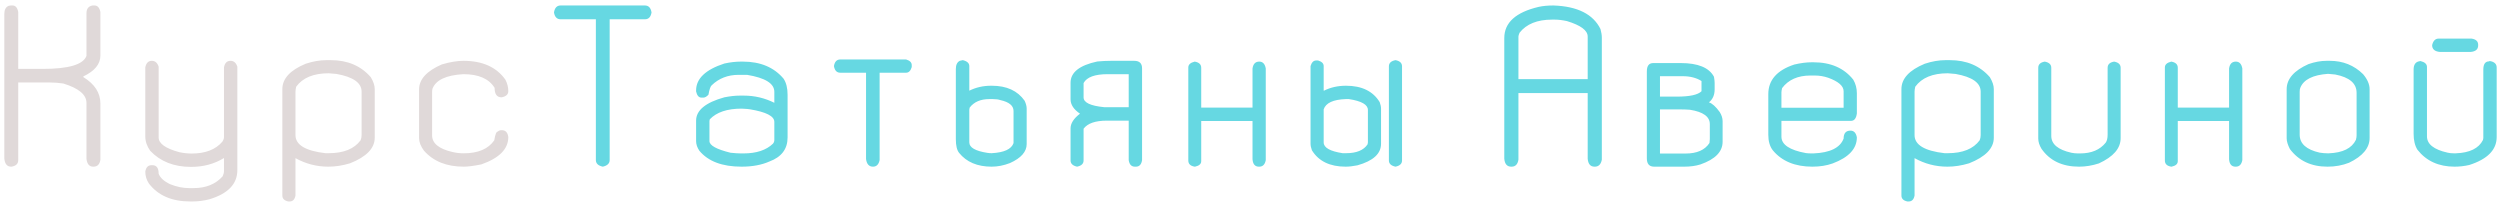
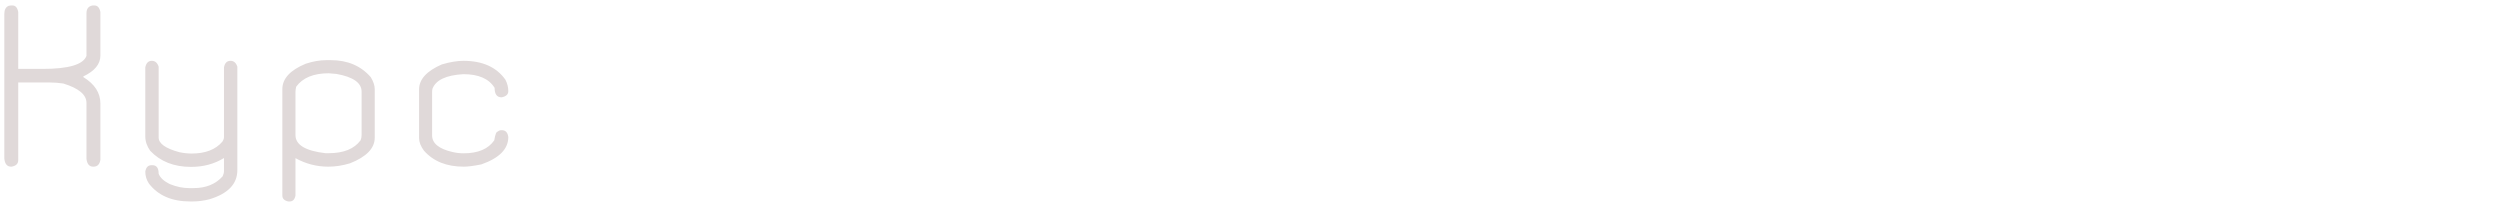
<svg xmlns="http://www.w3.org/2000/svg" width="435" height="36" viewBox="0 0 435 36" fill="none">
  <path d="M1.883 0.953H2.176C2.697 0.953 3.029 1.331 3.172 2.086V11.988H7.449C11.954 11.988 14.487 11.233 15.047 9.723V2.32C15.047 1.526 15.398 1.07 16.102 0.953H16.453C16.974 0.953 17.312 1.331 17.469 2.086V9.664C17.469 11.148 16.479 12.359 14.5 13.297V13.414C16.479 14.625 17.469 16.162 17.469 18.023V27.809C17.338 28.603 16.941 29 16.277 29H16.219C15.542 29 15.151 28.544 15.047 27.633V17.906C15.047 16.474 13.699 15.348 11.004 14.527C10.184 14.41 9.415 14.352 8.699 14.352H3.172V27.867C3.172 28.492 2.781 28.87 2 29H1.941C1.238 29 0.841 28.525 0.75 27.574V2.438C0.75 1.695 1.004 1.22 1.512 1.012L1.883 0.953ZM26.414 10.582C26.987 10.582 27.384 10.921 27.605 11.598V23.922C27.605 24.977 28.803 25.829 31.199 26.48C31.941 26.637 32.658 26.715 33.348 26.715C35.73 26.715 37.508 26.031 38.68 24.664C38.875 24.378 38.973 24.111 38.973 23.863V11.715C39.116 10.96 39.493 10.582 40.105 10.582C40.678 10.582 41.075 10.921 41.297 11.598V29.605C41.297 32.001 39.689 33.688 36.473 34.664C35.47 34.925 34.467 35.055 33.465 35.055H33.113C29.897 35.055 27.495 34.013 25.906 31.93C25.49 31.305 25.281 30.608 25.281 29.84C25.412 29.111 25.77 28.746 26.355 28.746H26.531C27.247 28.746 27.605 29.241 27.605 30.23C27.879 30.947 28.543 31.552 29.598 32.047C30.717 32.503 31.818 32.73 32.898 32.73H33.68C35.828 32.73 37.514 32.047 38.738 30.68C38.895 30.341 38.973 30.042 38.973 29.781V27.496C37.306 28.525 35.392 29.039 33.23 29.039C30.275 29.039 27.912 28.108 26.141 26.246C25.568 25.439 25.281 24.605 25.281 23.746V11.715C25.438 10.96 25.815 10.582 26.414 10.582ZM56.805 10.465H57.547C60.477 10.465 62.801 11.454 64.519 13.434C64.975 14.189 65.203 14.879 65.203 15.504V23.961C65.203 25.797 63.771 27.281 60.906 28.414C59.617 28.805 58.361 29 57.137 29C55.092 29 53.185 28.505 51.414 27.516V34.02C51.284 34.71 50.945 35.055 50.398 35.055H50.164C49.474 34.911 49.129 34.566 49.129 34.02V15.504C49.129 13.681 50.483 12.21 53.191 11.09C54.454 10.673 55.659 10.465 56.805 10.465ZM51.414 15.953V23.512C51.414 25.204 53.152 26.253 56.629 26.656H57.195C59.786 26.656 61.635 25.908 62.742 24.41C62.859 24.137 62.918 23.837 62.918 23.512V15.953C62.918 14.417 61.466 13.388 58.562 12.867L57.195 12.75C54.552 12.75 52.664 13.531 51.531 15.094C51.453 15.458 51.414 15.745 51.414 15.953ZM80.633 10.582C83.953 10.582 86.388 11.676 87.938 13.863C88.276 14.514 88.445 15.178 88.445 15.855C88.445 16.415 88.068 16.773 87.312 16.93H87.254C86.46 16.93 86.062 16.383 86.062 15.289C85.086 13.7 83.276 12.906 80.633 12.906C77.612 13.075 75.815 13.928 75.242 15.465C75.203 15.66 75.184 15.849 75.184 16.031V23.551C75.184 24.931 76.356 25.895 78.699 26.441C79.337 26.598 79.995 26.676 80.672 26.676C83.185 26.676 84.962 25.921 86.004 24.41C86.16 23.395 86.368 22.887 86.629 22.887C86.785 22.73 86.993 22.652 87.254 22.652H87.312C87.963 22.652 88.341 23.049 88.445 23.844C88.445 25.927 86.876 27.516 83.738 28.609C82.423 28.87 81.401 29 80.672 29C77.716 29 75.418 28.076 73.777 26.227C73.204 25.458 72.918 24.723 72.918 24.02V15.562C72.918 13.805 74.24 12.353 76.883 11.207C78.302 10.79 79.552 10.582 80.633 10.582Z" fill="#E0D9D9" />
-   <path d="M97.547 0.953H112.215C112.853 0.953 113.237 1.357 113.367 2.164C113.237 2.958 112.853 3.355 112.215 3.355H106.082V27.848C106.082 28.434 105.685 28.818 104.891 29C104.083 28.831 103.68 28.447 103.68 27.848V3.355H97.547C96.909 3.355 96.525 2.958 96.394 2.164C96.525 1.357 96.909 0.953 97.547 0.953ZM128.914 10.719H129.246C132.319 10.719 134.689 11.715 136.355 13.707C136.811 14.41 137.039 15.335 137.039 16.48V23.922C137.039 25.927 135.984 27.32 133.875 28.102C132.521 28.701 130.906 29 129.031 29C125.672 29 123.224 28.076 121.688 26.227C121.31 25.667 121.121 25.107 121.121 24.547V20.992C121.121 19.195 122.762 17.841 126.043 16.93C127.046 16.734 127.944 16.637 128.738 16.637H129.422C131.297 16.637 133.068 17.053 134.734 17.887V15.973C134.734 14.527 133.152 13.544 129.988 13.023H128.523C126.648 13.023 125.086 13.629 123.836 14.84C123.628 14.996 123.439 15.543 123.27 16.48C122.957 16.819 122.658 16.988 122.371 16.988H122.078C121.596 16.988 121.277 16.63 121.121 15.914V15.738C121.121 13.681 122.762 12.118 126.043 11.051C127.072 10.829 128.029 10.719 128.914 10.719ZM123.445 21.051V24.547C123.445 25.302 124.669 25.979 127.117 26.578C127.872 26.656 128.471 26.695 128.914 26.695H129.363C131.616 26.695 133.328 26.129 134.5 24.996C134.656 24.801 134.734 24.592 134.734 24.371V21.207C134.734 20.217 133.322 19.488 130.496 19.02C130.353 18.98 129.865 18.941 129.031 18.902C126.531 18.902 124.689 19.521 123.504 20.758L123.445 21.051ZM146.199 10.348H157.664C158.315 10.543 158.641 10.868 158.641 11.324V11.676C158.445 12.327 158.12 12.652 157.664 12.652H153.055V27.848C152.898 28.616 152.514 29 151.902 29C151.212 29 150.809 28.557 150.691 27.672V12.652H146.199C145.6 12.652 145.236 12.268 145.105 11.5C145.236 10.732 145.6 10.348 146.199 10.348ZM167.527 10.465C168.283 10.647 168.66 10.992 168.66 11.5V15.777C169.819 15.204 171.076 14.918 172.43 14.918H172.586C175.164 14.918 177.065 15.79 178.289 17.535C178.523 18.043 178.641 18.499 178.641 18.902V25.074C178.641 26.402 177.671 27.503 175.73 28.375C174.65 28.792 173.589 29 172.547 29C170.06 29 168.172 28.199 166.883 26.598C166.505 26.129 166.316 25.335 166.316 24.215V12.008C166.316 11.292 166.544 10.816 167 10.582L167.527 10.465ZM168.66 19.078V24.781C168.66 25.667 169.708 26.272 171.805 26.598C172.052 26.637 172.299 26.656 172.547 26.656C174.721 26.539 175.991 25.953 176.355 24.898V19.312C176.355 18.388 175.594 17.756 174.07 17.418C173.732 17.301 173.296 17.242 172.762 17.242H172.137C170.613 17.242 169.474 17.737 168.719 18.727L168.66 19.078ZM193.328 10.582H197.352C198.263 10.582 198.719 11.018 198.719 11.891V27.867C198.602 28.622 198.243 29 197.645 29H197.469C196.87 29 196.512 28.622 196.395 27.867V20.992H192.586C190.594 20.992 189.246 21.461 188.543 22.398V27.926C188.543 28.486 188.165 28.844 187.41 29C186.655 28.831 186.277 28.473 186.277 27.926V22.34C186.277 21.467 186.824 20.615 187.918 19.781C186.824 19.039 186.277 18.206 186.277 17.281V14.391C186.277 12.594 187.827 11.363 190.926 10.699C191.759 10.621 192.56 10.582 193.328 10.582ZM188.543 16.949C188.543 17.848 189.734 18.414 192.117 18.648H196.395V12.906H192.742C190.503 12.906 189.103 13.421 188.543 14.449V16.949ZM207.879 10.719C208.634 10.849 209.012 11.207 209.012 11.793V18.727H217.938V11.91C218.055 11.116 218.445 10.719 219.109 10.719C219.721 10.719 220.099 11.116 220.242 11.91V27.867C220.099 28.622 219.721 29 219.109 29H219.051C218.374 29 218.003 28.57 217.938 27.711V21.051H209.012V28.043C209.012 28.525 208.654 28.844 207.938 29H207.879C207.137 28.883 206.766 28.525 206.766 27.926V11.734C206.766 11.24 207.137 10.901 207.879 10.719ZM242.82 10.465C243.576 10.608 243.953 10.966 243.953 11.539V27.926C243.953 28.486 243.576 28.844 242.82 29C242.052 28.844 241.668 28.486 241.668 27.926V11.539C241.668 10.966 242.052 10.608 242.82 10.465ZM229.012 10.523H229.344C229.995 10.719 230.32 11.044 230.32 11.5V15.777H230.379C231.512 15.204 232.788 14.918 234.207 14.918C236.954 14.918 238.908 15.868 240.066 17.77C240.223 18.199 240.301 18.577 240.301 18.902V25.016C240.301 26.747 238.934 27.997 236.199 28.766C235.405 28.922 234.721 29 234.148 29C231.401 29 229.441 28.049 228.27 26.148C228.113 25.706 228.035 25.328 228.035 25.016V11.5C228.23 10.849 228.556 10.523 229.012 10.523ZM230.32 24.781C230.32 25.693 231.421 26.318 233.621 26.656H234.207C236.03 26.656 237.28 26.142 237.957 25.113L238.016 24.781V19.137C238.016 18.212 236.915 17.581 234.715 17.242H234.148C231.974 17.32 230.698 17.913 230.32 19.02V24.781ZM270.301 0.953C274.48 1.096 277.208 2.464 278.484 5.055C278.641 5.615 278.719 6.116 278.719 6.559V27.789C278.562 28.596 278.159 29 277.508 29H277.449C276.733 29 276.336 28.538 276.258 27.613V16.188H264.207V27.789C264.077 28.596 263.68 29 263.016 29H262.957C262.228 29 261.824 28.538 261.746 27.613V6.617C261.746 3.935 263.751 2.125 267.762 1.188C268.504 1.031 269.35 0.953 270.301 0.953ZM264.207 6.363V13.766H276.258V6.363C276.258 5.296 275.053 4.397 272.645 3.668C271.85 3.499 271.147 3.414 270.535 3.414H270.047C267.482 3.414 265.6 4.176 264.402 5.699C264.272 6.012 264.207 6.233 264.207 6.363ZM287.664 10.973H292.449C295.457 10.973 297.384 11.767 298.23 13.355C298.309 13.811 298.348 14.169 298.348 14.43V15.543C298.348 16.533 298.016 17.288 297.352 17.809C297.911 17.978 298.536 18.538 299.227 19.488C299.565 20.022 299.734 20.556 299.734 21.09V24.664C299.734 26.396 298.452 27.711 295.887 28.609C295.053 28.87 294.109 29 293.055 29H287.82C286.974 29 286.551 28.518 286.551 27.555V12.418C286.551 11.454 286.922 10.973 287.664 10.973ZM288.836 13.258V16.812H291.785C294.012 16.812 295.438 16.5 296.062 15.875V14.098C295.177 13.538 294.083 13.258 292.781 13.258H288.836ZM288.836 19.039V26.715H293.289C295.268 26.715 296.655 26.103 297.449 24.879L297.508 24.215V21.598C297.508 20.296 296.355 19.462 294.051 19.098C293.491 19.059 292.977 19.039 292.508 19.039H288.836ZM315.242 10.836H315.535C318.556 10.836 320.867 11.845 322.469 13.863C322.885 14.579 323.094 15.367 323.094 16.227V19.742C322.977 20.602 322.638 21.031 322.078 21.031H309.969V23.785C309.969 25.165 311.388 26.116 314.227 26.637C314.5 26.676 314.839 26.695 315.242 26.695H315.535C318.426 26.578 320.177 25.719 320.789 24.117C320.789 23.193 321.186 22.73 321.98 22.73C322.579 22.73 322.951 23.121 323.094 23.902C323.094 25.869 321.694 27.379 318.895 28.434C317.84 28.811 316.661 29 315.359 29C312.339 29 310.04 28.049 308.465 26.148C307.944 25.471 307.684 24.573 307.684 23.453V16.383C307.684 13.935 309.194 12.216 312.215 11.227C313.322 10.966 314.331 10.836 315.242 10.836ZM309.969 16.051V18.746H320.789V15.875C320.789 14.963 319.897 14.182 318.113 13.531C317.358 13.271 316.57 13.141 315.75 13.141H315.027C312.827 13.141 311.18 13.87 310.086 15.328C310.008 15.654 309.969 15.895 309.969 16.051ZM338.523 10.465H339.266C342.195 10.465 344.52 11.454 346.238 13.434C346.694 14.189 346.922 14.879 346.922 15.504V23.961C346.922 25.797 345.49 27.281 342.625 28.414C341.336 28.805 340.079 29 338.855 29C336.811 29 334.904 28.505 333.133 27.516V34.02C333.003 34.71 332.664 35.055 332.117 35.055H331.883C331.193 34.911 330.848 34.566 330.848 34.02V15.504C330.848 13.681 332.202 12.21 334.91 11.09C336.173 10.673 337.378 10.465 338.523 10.465ZM333.133 15.953V23.512C333.133 25.204 334.871 26.253 338.348 26.656H338.914C341.505 26.656 343.354 25.908 344.461 24.41C344.578 24.137 344.637 23.837 344.637 23.512V15.953C344.637 14.417 343.185 13.388 340.281 12.867L338.914 12.75C336.271 12.75 334.383 13.531 333.25 15.094C333.172 15.458 333.133 15.745 333.133 15.953ZM355.789 10.719C356.544 10.862 356.922 11.22 356.922 11.793V23.648C356.922 25.081 358.087 26.057 360.418 26.578C360.796 26.656 361.173 26.695 361.551 26.695H361.941C363.908 26.695 365.392 26.07 366.395 24.82C366.616 24.508 366.727 24.039 366.727 23.414V11.793C366.727 11.207 367.104 10.849 367.859 10.719C368.615 10.862 368.992 11.22 368.992 11.793V24.039C368.992 25.81 367.729 27.275 365.203 28.434C364.044 28.811 362.898 29 361.766 29C358.849 29 356.668 27.965 355.223 25.895C354.845 25.27 354.656 24.671 354.656 24.098V11.793C354.656 11.207 355.034 10.849 355.789 10.719ZM377.801 10.719C378.556 10.849 378.934 11.207 378.934 11.793V18.727H387.859V11.91C387.977 11.116 388.367 10.719 389.031 10.719C389.643 10.719 390.021 11.116 390.164 11.91V27.867C390.021 28.622 389.643 29 389.031 29H388.973C388.296 29 387.924 28.57 387.859 27.711V21.051H378.934V28.043C378.934 28.525 378.576 28.844 377.859 29H377.801C377.059 28.883 376.688 28.525 376.688 27.926V11.734C376.688 11.24 377.059 10.901 377.801 10.719ZM404.812 10.582H405.379C407.671 10.582 409.604 11.357 411.18 12.906C411.935 13.805 412.312 14.677 412.312 15.523V24C412.312 25.732 411.121 27.171 408.738 28.316C407.579 28.772 406.329 29 404.988 29C402.163 29 399.982 27.978 398.445 25.934C398.068 25.204 397.879 24.579 397.879 24.059V15.523C397.879 13.74 399.148 12.281 401.688 11.148C402.794 10.771 403.836 10.582 404.812 10.582ZM400.145 15.973V23.434C400.145 24.996 401.303 26.038 403.621 26.559C404.103 26.637 404.559 26.676 404.988 26.676H405.203C407.638 26.585 409.214 25.803 409.93 24.332C410.008 24.046 410.047 23.785 410.047 23.551V16.148C410.047 14.508 408.81 13.447 406.336 12.965L405.086 12.848C402.456 13.03 400.848 13.831 400.262 15.25C400.184 15.419 400.145 15.66 400.145 15.973ZM424.324 6.715H430.047C430.815 6.832 431.199 7.19 431.199 7.789V7.906C431.199 8.583 430.763 8.961 429.891 9.039H424.559C423.647 8.961 423.191 8.564 423.191 7.848C423.374 7.092 423.751 6.715 424.324 6.715ZM421.16 10.621C421.915 10.803 422.293 11.148 422.293 11.656V23.727C422.293 25.081 423.484 26.025 425.867 26.559C426.167 26.637 426.525 26.676 426.941 26.676H427.332C429.741 26.585 431.31 25.81 432.039 24.352L432.098 24.02V12.105C432.098 11.155 432.436 10.68 433.113 10.68C433.113 10.641 433.152 10.621 433.23 10.621C434.025 10.751 434.422 11.129 434.422 11.754V23.844C434.422 26.07 432.833 27.691 429.656 28.707C428.81 28.902 427.957 29 427.098 29C424.337 29 422.182 28.017 420.633 26.051C420.19 25.348 419.969 24.423 419.969 23.277V12.105C419.969 11.298 420.268 10.823 420.867 10.68L421.16 10.621Z" fill="#66D8E2" />
</svg>